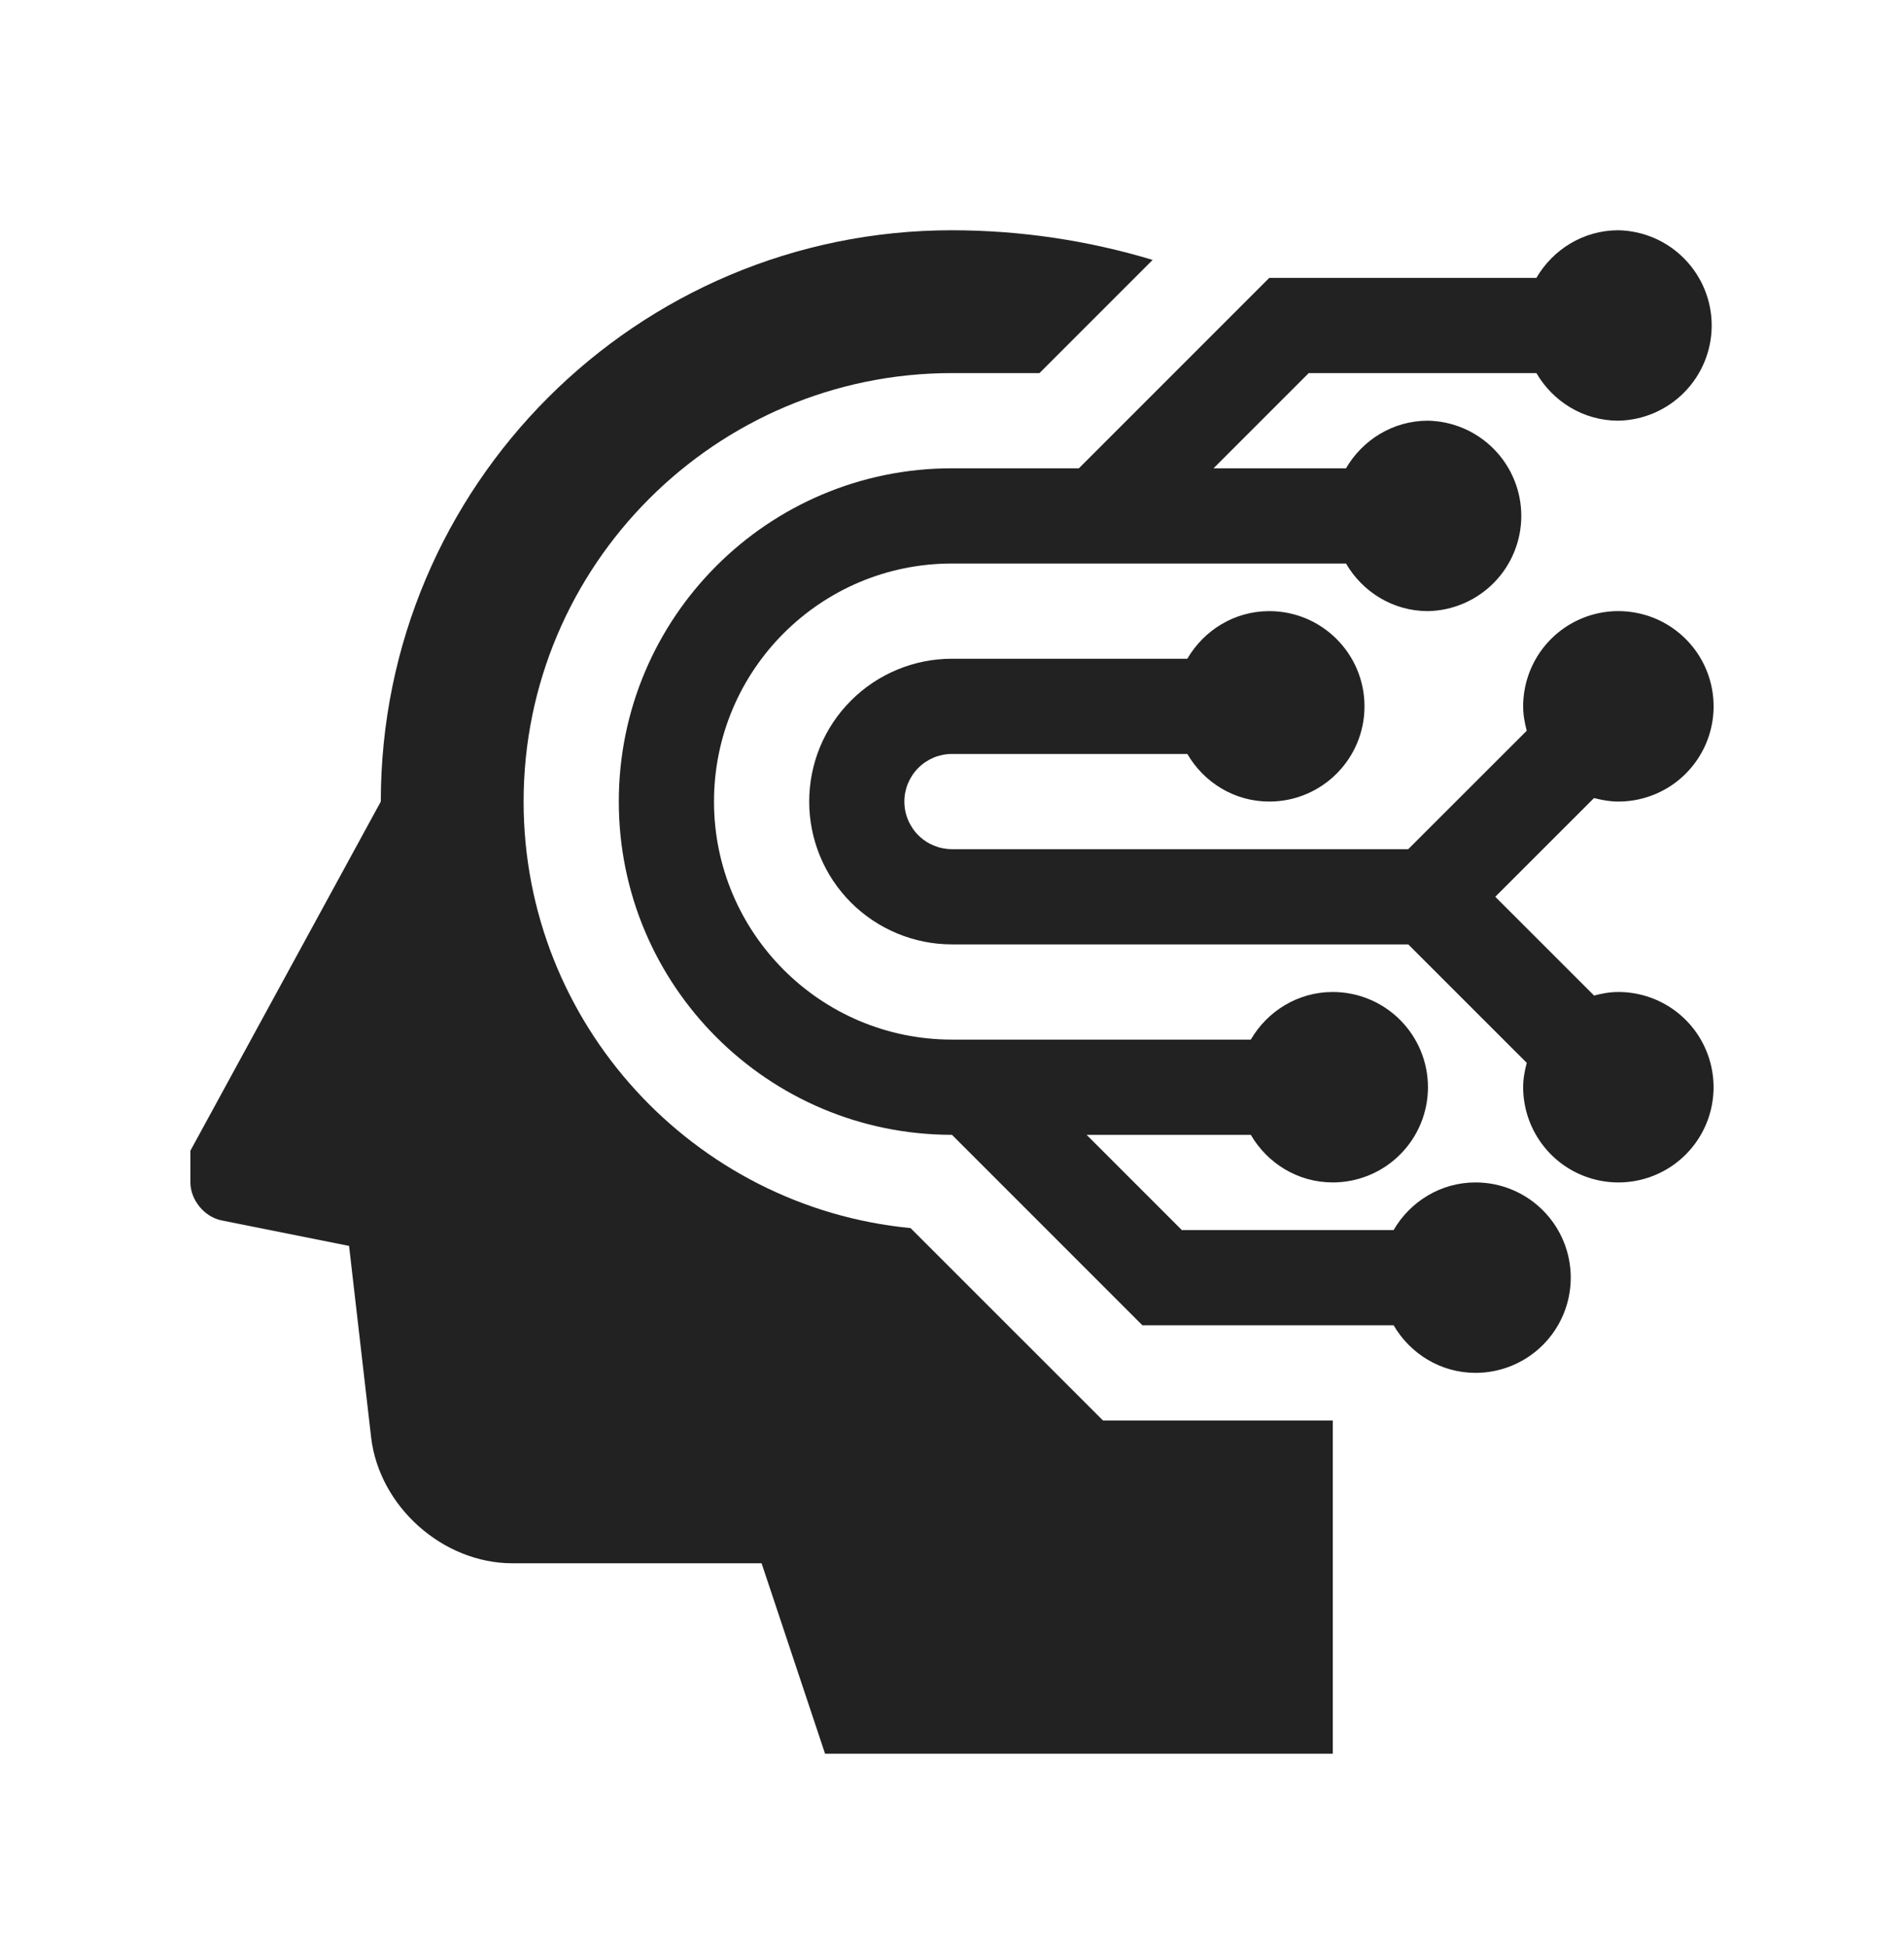
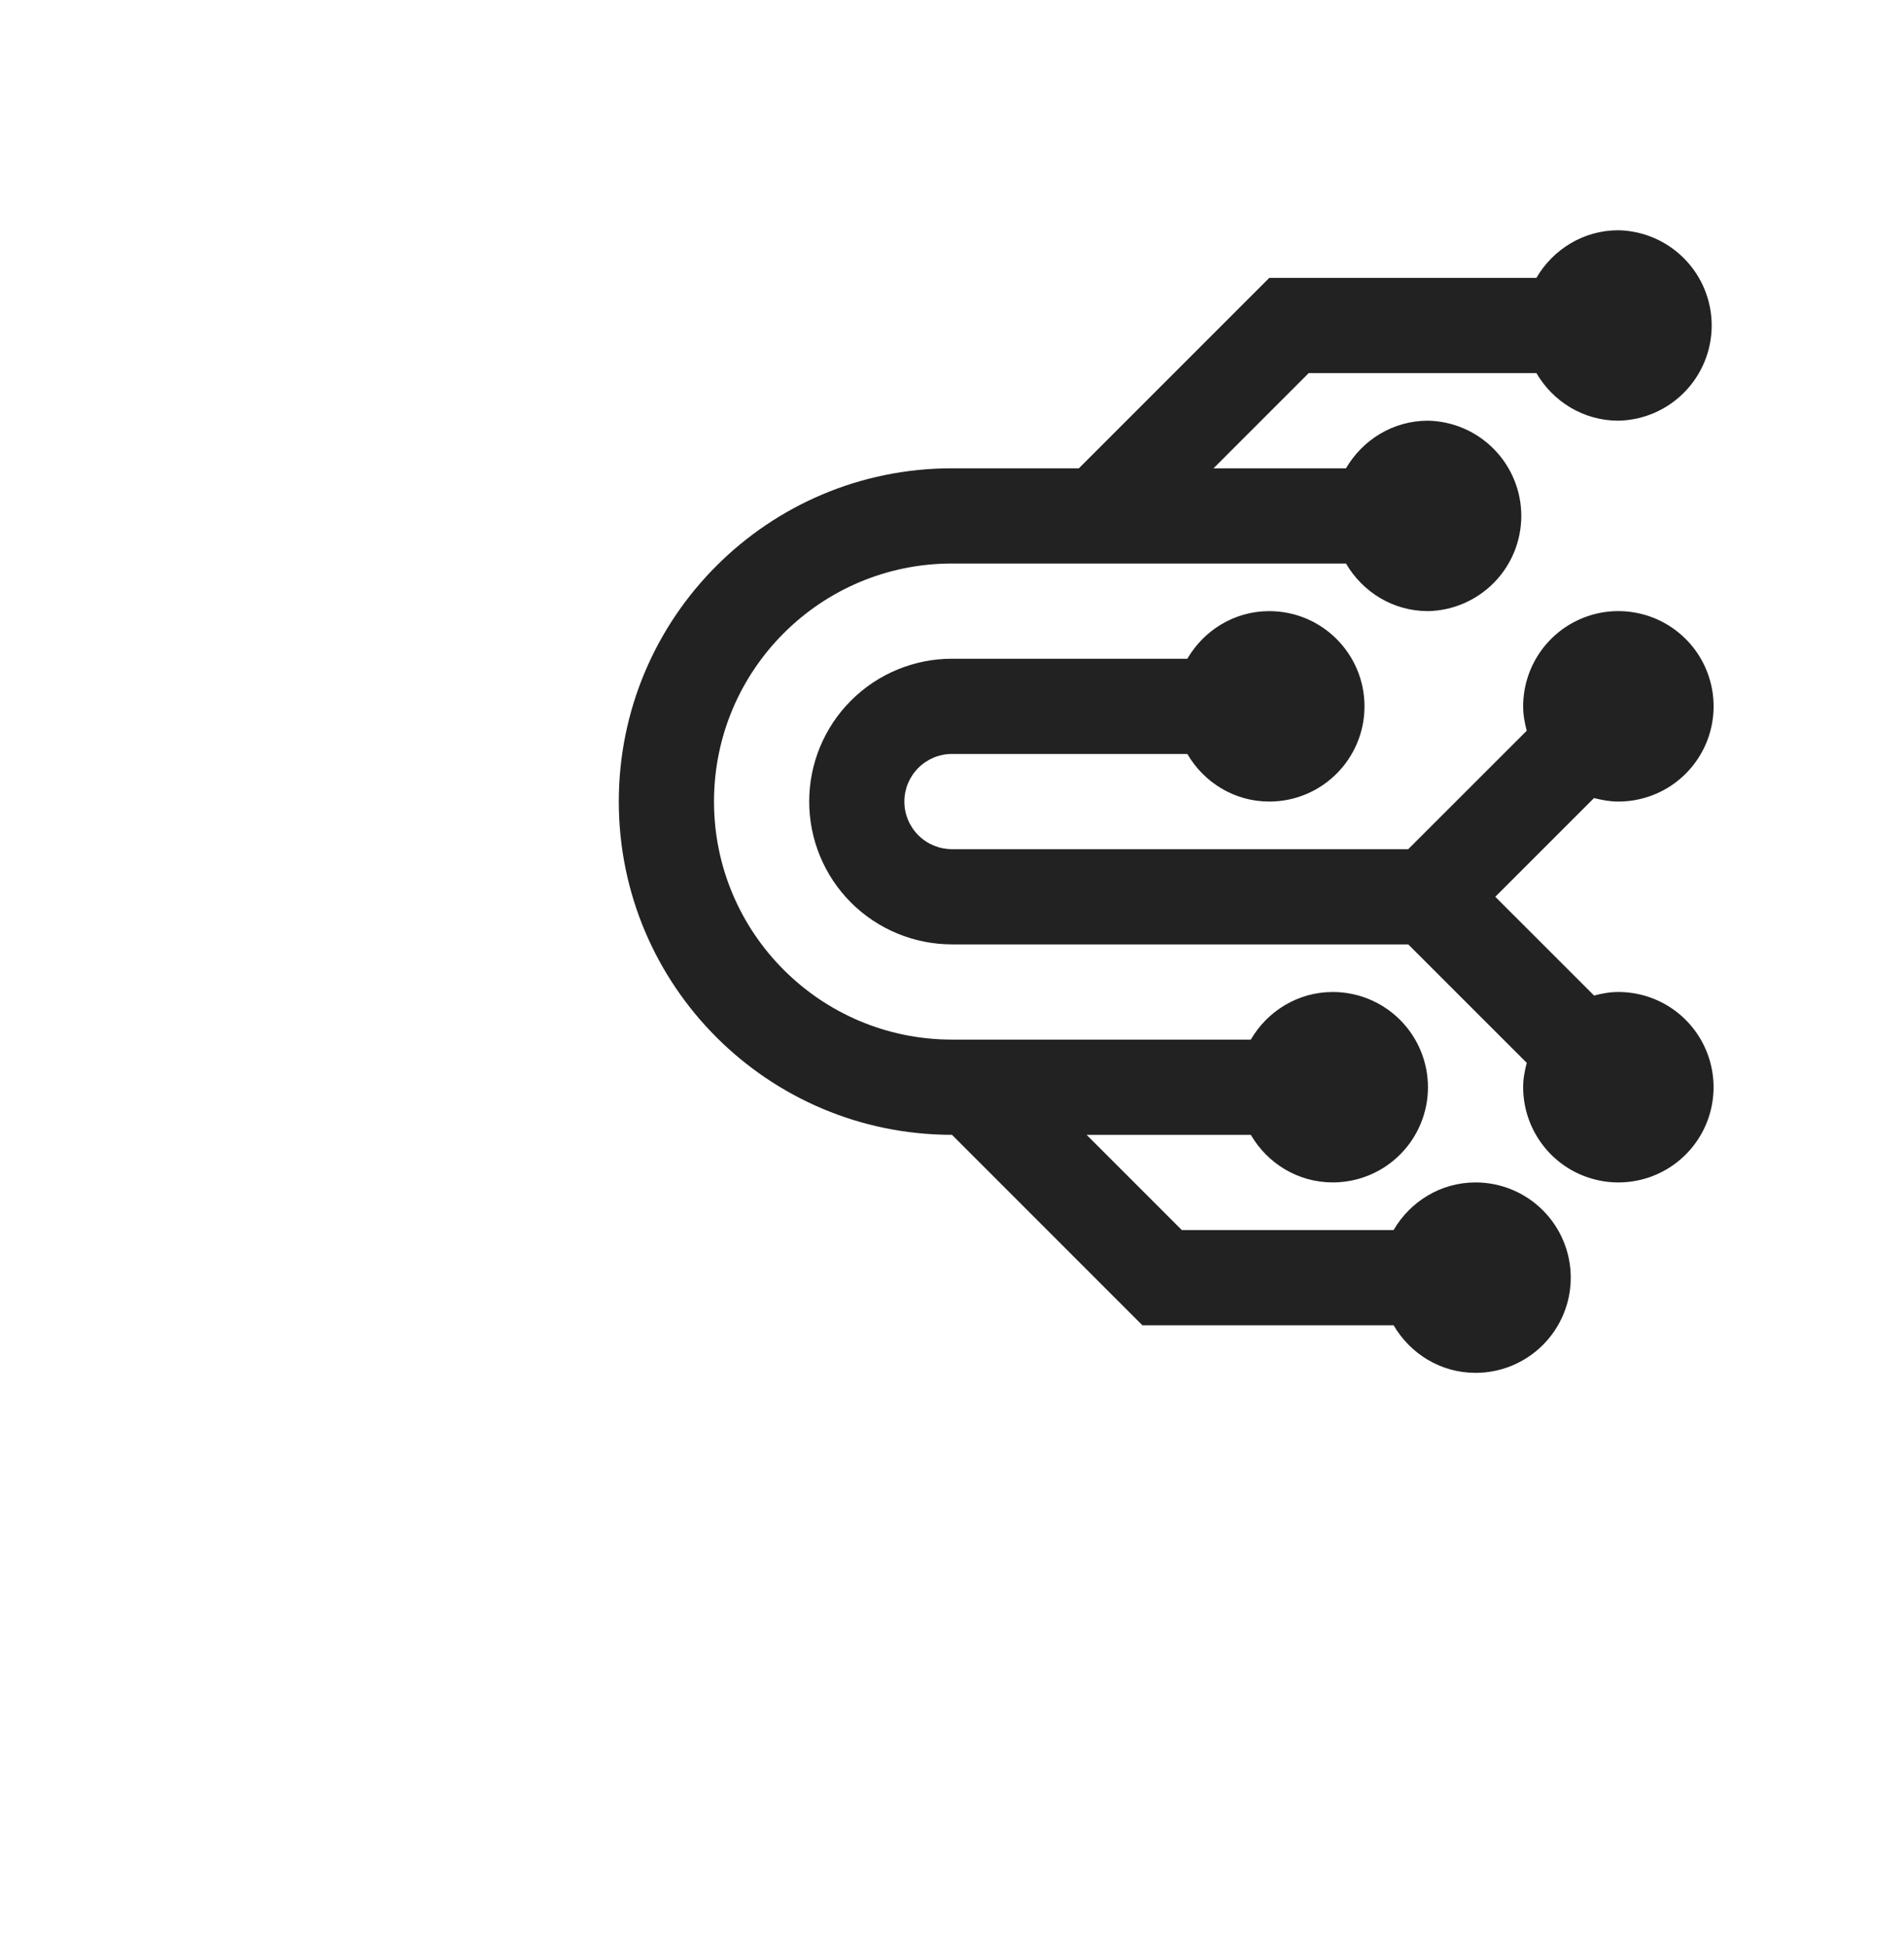
<svg xmlns="http://www.w3.org/2000/svg" width="45" height="46" viewBox="0 0 45 46" fill="none">
-   <path d="M26.068 33.566L21.52 29.02C16.396 28.526 12.375 24.194 12.375 18.941C12.375 13.358 16.917 8.816 22.499 8.816H24.568L27.242 6.142C25.704 5.678 24.106 5.442 22.499 5.441C15.041 5.441 9 11.486 9 18.941L4.5 27.191V27.941C4.5 28.355 4.831 28.757 5.235 28.838L8.25 29.441L8.771 33.962C8.962 35.6 10.465 36.941 12.114 36.941H18L19.5 41.441H31.499V33.566H26.068Z" fill="#222222" />
  <path d="M38.249 23.441C38.05 23.441 37.859 23.476 37.675 23.525L35.34 21.191L37.674 18.858C37.859 18.906 38.05 18.941 38.249 18.941C38.694 18.941 39.129 18.809 39.5 18.562C39.87 18.315 40.158 17.963 40.329 17.552C40.499 17.141 40.544 16.689 40.457 16.252C40.37 15.815 40.156 15.414 39.841 15.1C39.526 14.785 39.125 14.57 38.688 14.484C38.252 14.397 37.799 14.441 37.388 14.612C36.977 14.782 36.625 15.071 36.378 15.441C36.131 15.811 35.999 16.246 35.999 16.691C35.999 16.891 36.034 17.082 36.084 17.267L33.283 20.066H22.499C22.201 20.066 21.915 19.948 21.704 19.737C21.493 19.526 21.374 19.24 21.374 18.941C21.374 18.643 21.493 18.357 21.704 18.146C21.915 17.935 22.201 17.816 22.499 17.816H28.062C28.452 18.486 29.17 18.941 29.999 18.941C31.241 18.941 32.249 17.933 32.249 16.691C32.249 15.449 31.241 14.441 29.999 14.441C29.17 14.441 28.452 14.897 28.062 15.566H22.499C22.056 15.566 21.617 15.653 21.208 15.823C20.798 15.993 20.426 16.241 20.113 16.555C19.799 16.868 19.551 17.24 19.381 17.65C19.212 18.059 19.125 18.498 19.125 18.941C19.125 19.836 19.48 20.695 20.113 21.328C20.746 21.96 21.604 22.316 22.499 22.316H33.283L36.084 25.116C36.035 25.3 35.999 25.491 35.999 25.691C35.999 26.136 36.132 26.571 36.379 26.941C36.626 27.311 36.977 27.6 37.389 27.77C37.8 27.94 38.252 27.985 38.689 27.898C39.125 27.811 39.526 27.597 39.841 27.282C40.155 26.967 40.37 26.567 40.456 26.13C40.543 25.694 40.498 25.241 40.328 24.83C40.158 24.419 39.869 24.067 39.499 23.82C39.129 23.573 38.694 23.441 38.249 23.441Z" fill="#222222" />
  <path d="M38.249 5.441C37.42 5.441 36.702 5.897 36.312 6.566H29.999L25.499 11.066H22.499C18.151 11.066 14.625 14.591 14.625 18.941C14.625 23.291 18.151 26.816 22.499 26.816L26.999 31.316H32.937C33.327 31.986 34.045 32.441 34.874 32.441C35.471 32.441 36.043 32.204 36.465 31.782C36.887 31.36 37.124 30.788 37.124 30.191C37.124 29.595 36.887 29.022 36.465 28.6C36.043 28.178 35.471 27.941 34.874 27.941C34.045 27.941 33.327 28.397 32.937 29.066H27.931L25.681 26.816H29.562C29.952 27.486 30.67 27.941 31.499 27.941C32.096 27.941 32.668 27.704 33.09 27.282C33.512 26.86 33.749 26.288 33.749 25.691C33.749 25.095 33.512 24.522 33.09 24.1C32.668 23.678 32.096 23.441 31.499 23.441C30.67 23.441 29.952 23.897 29.562 24.566H22.499C19.395 24.566 16.875 22.046 16.875 18.941C16.875 15.833 19.395 13.316 22.499 13.316H31.812C32.202 13.986 32.92 14.441 33.749 14.441C34.338 14.43 34.899 14.187 35.311 13.767C35.724 13.346 35.955 12.78 35.955 12.191C35.955 11.602 35.724 11.037 35.311 10.616C34.899 10.195 34.338 9.953 33.749 9.941C32.92 9.941 32.202 10.397 31.812 11.066H28.681L30.931 8.816H36.312C36.702 9.486 37.42 9.941 38.249 9.941C38.838 9.93 39.399 9.687 39.811 9.267C40.224 8.846 40.455 8.28 40.455 7.691C40.455 7.102 40.224 6.537 39.811 6.116C39.399 5.695 38.838 5.453 38.249 5.441Z" fill="#222222" />
</svg>